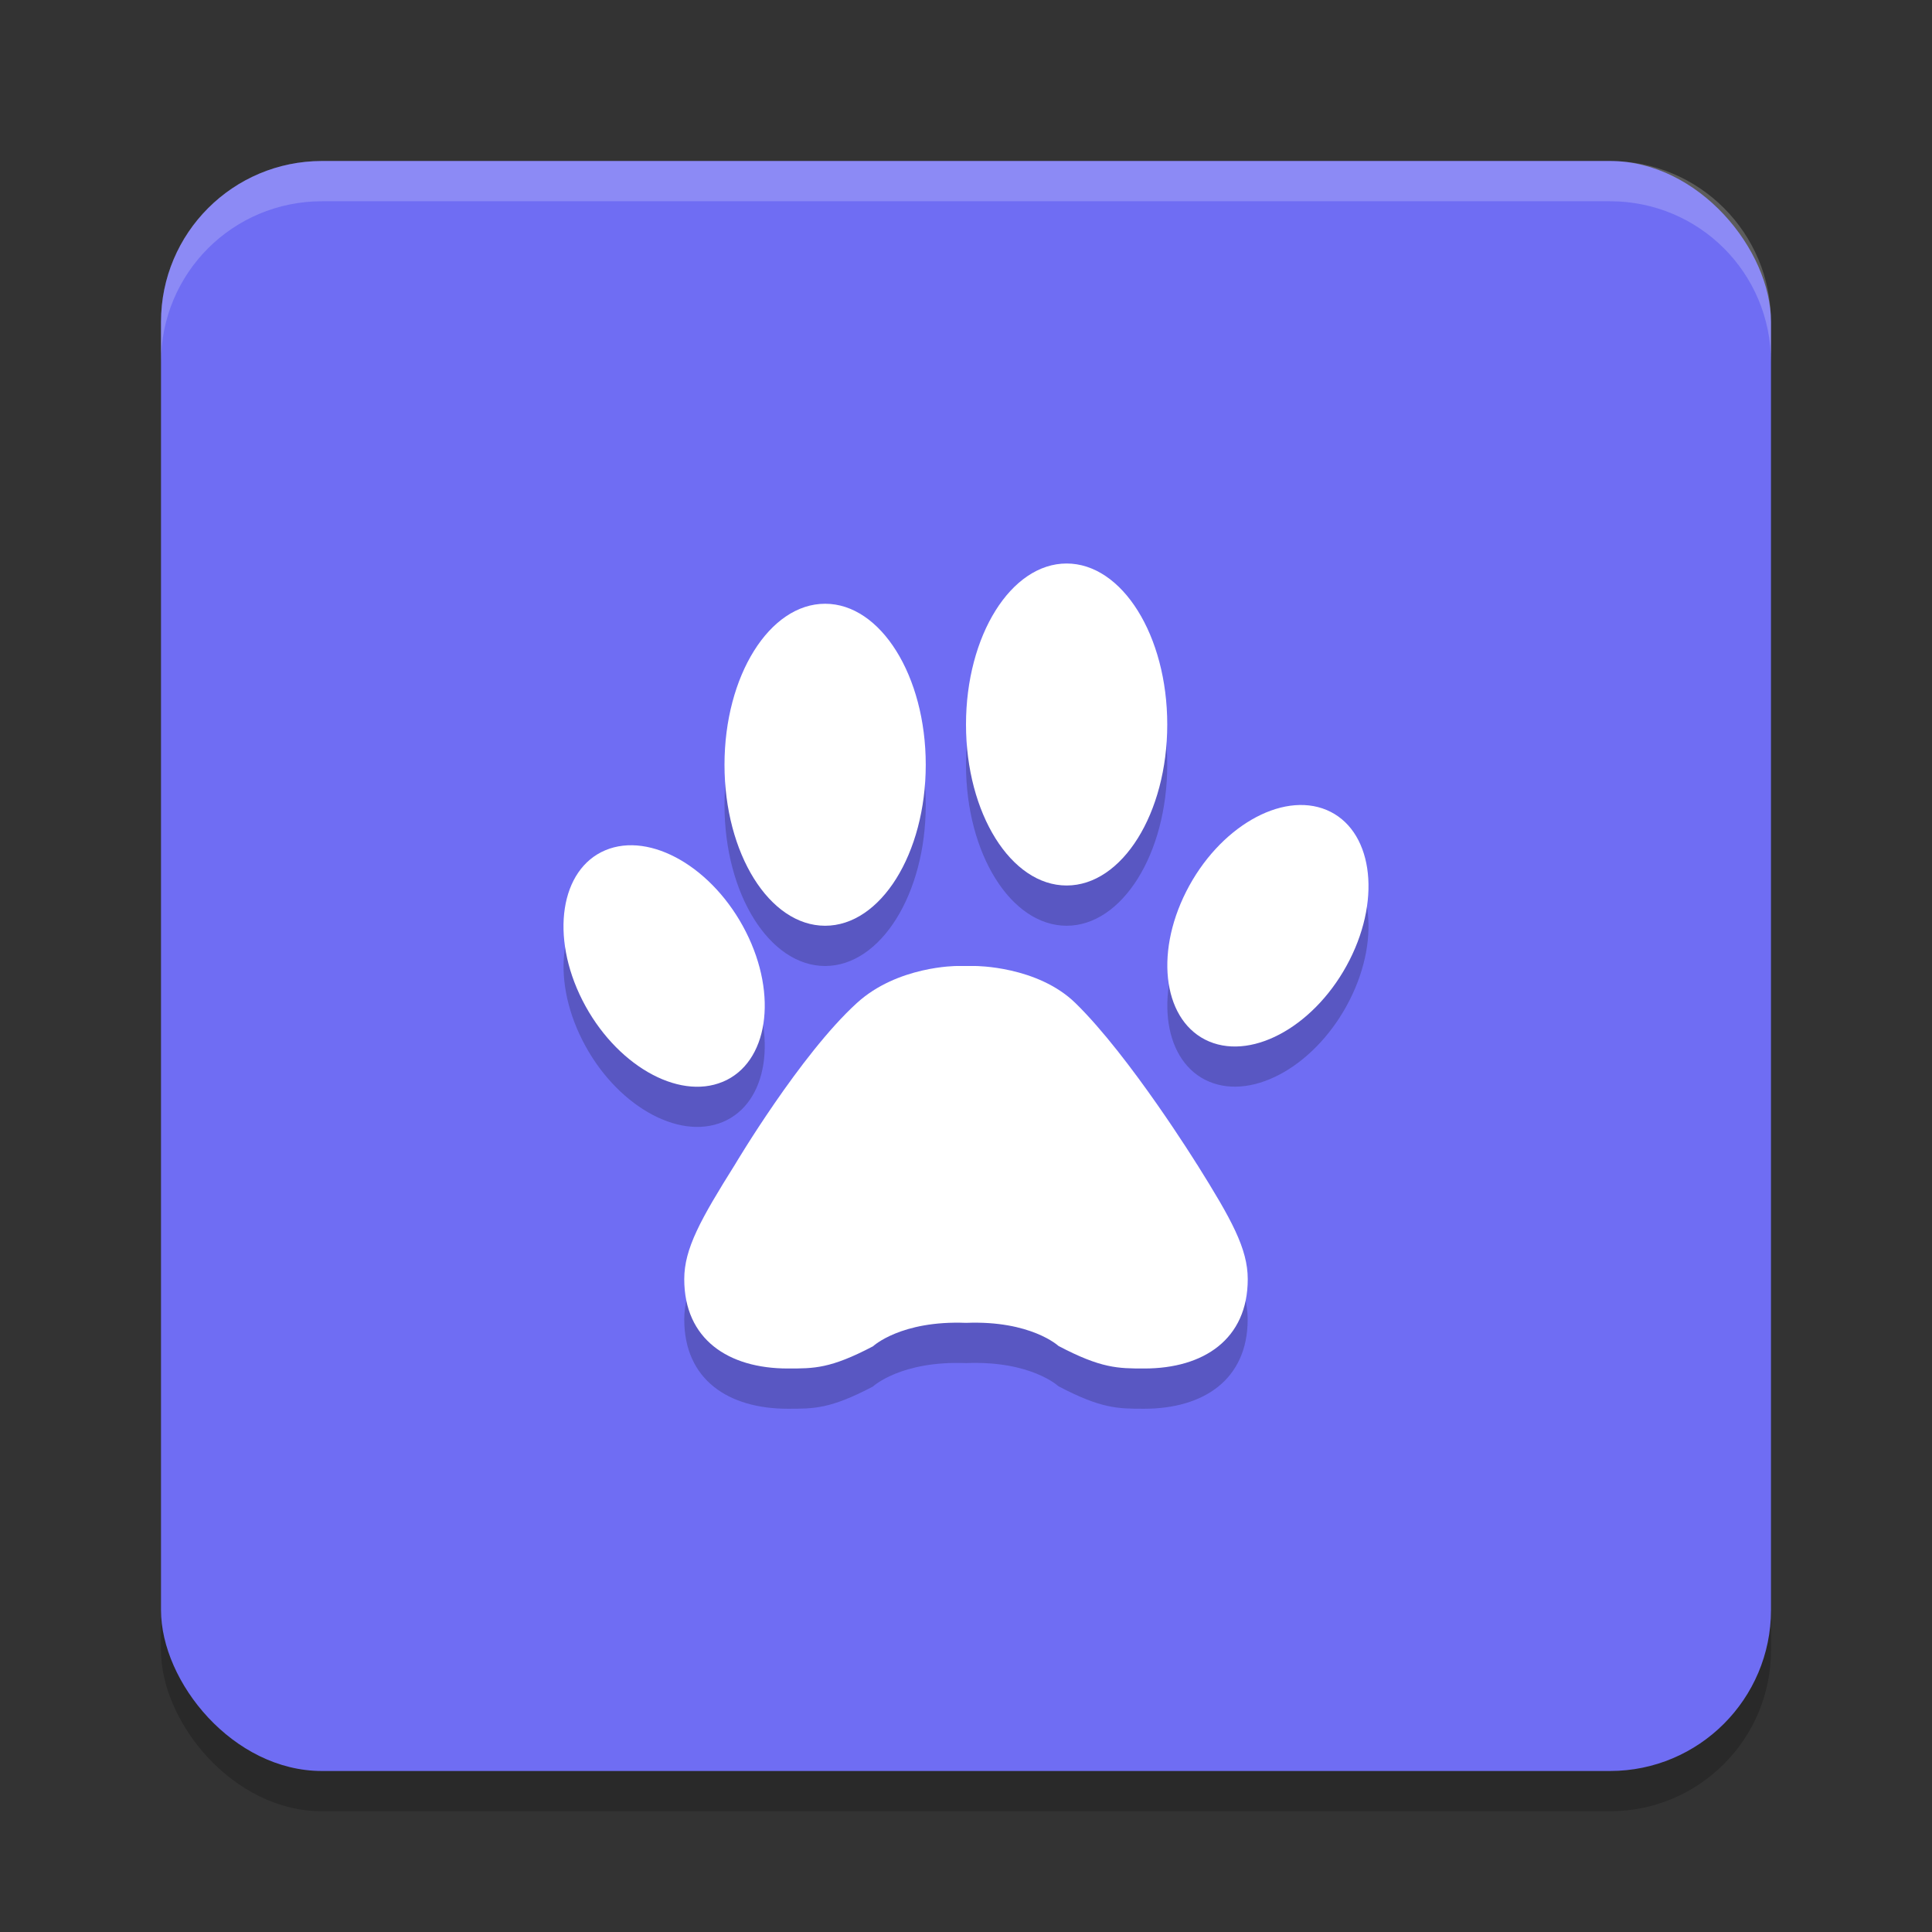
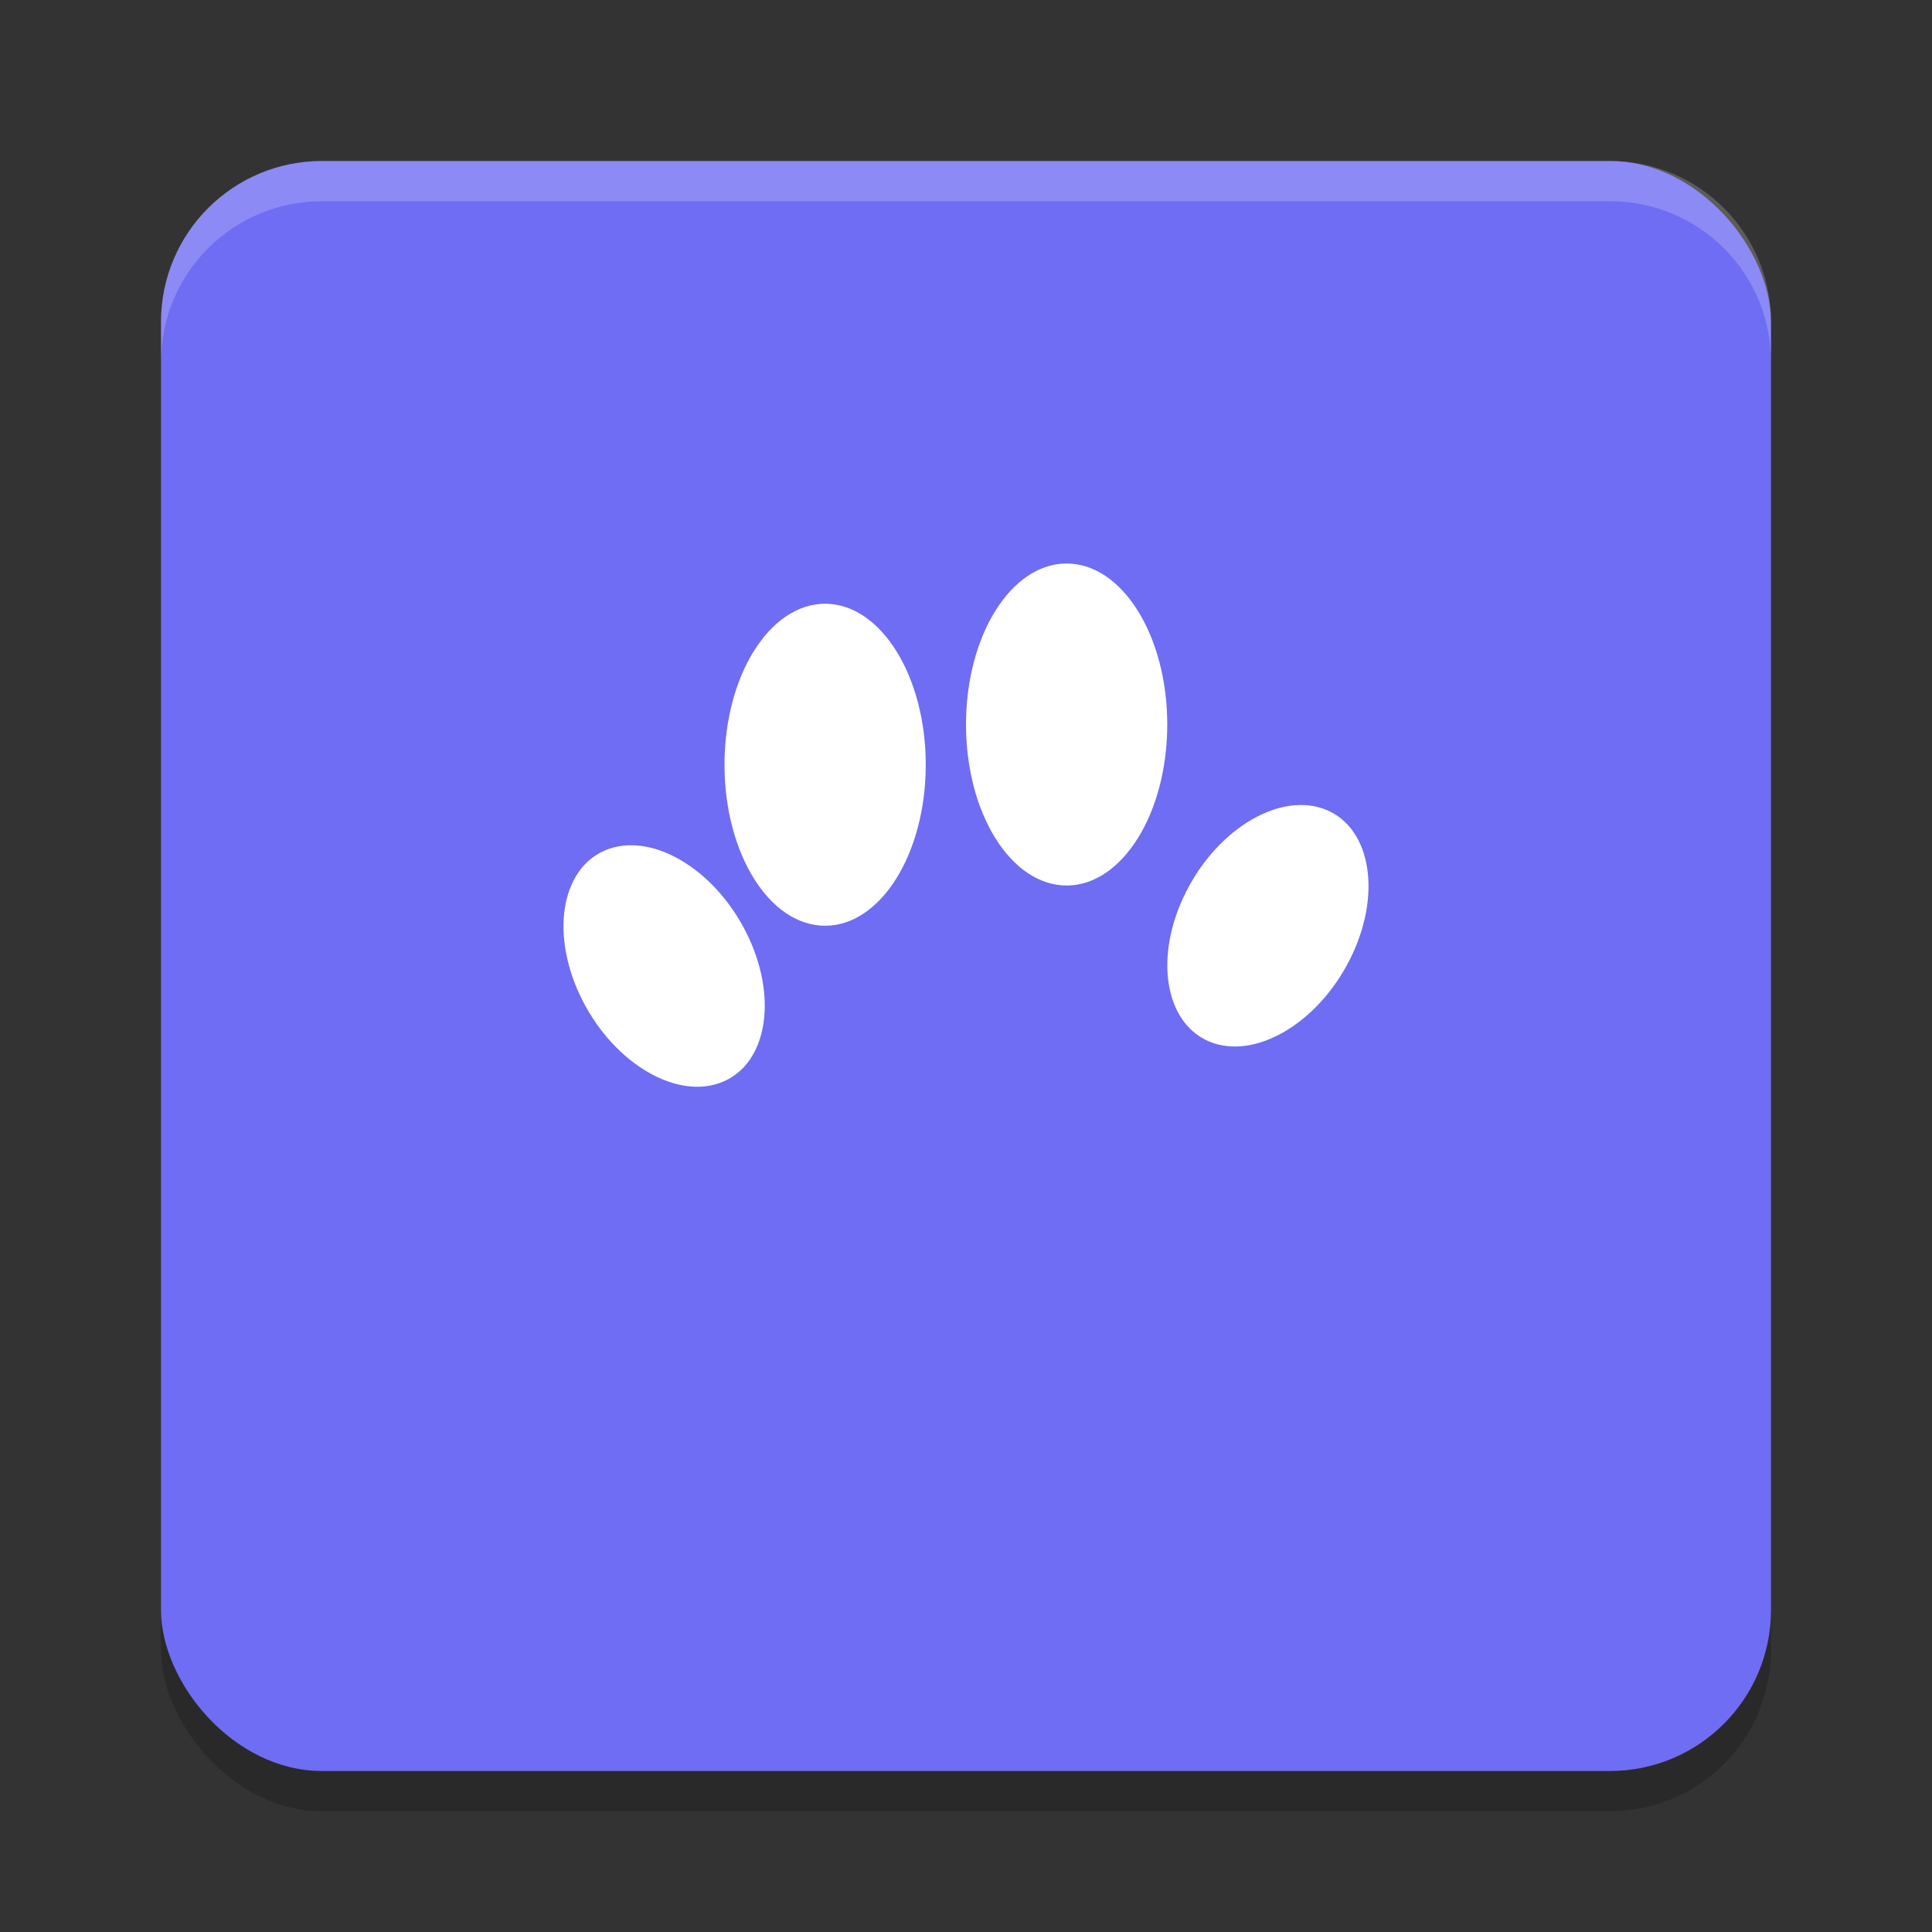
<svg xmlns="http://www.w3.org/2000/svg" width="24" height="24" version="1.1">
  <rect width="100%" height="100%" fill="#333333" stroke="none" />
  <rect style="opacity:0.2" width="20" height="20" x="2" y="2.5" rx="2" ry="2" />
  <rect style="fill:#6f6df3" width="20" height="20" x="2" y="2" rx="2" ry="2" />
-   <path style="opacity:0.2" d="m 13.25,7.5 c -0.691,0 -1.25,0.896 -1.25,2 0,1.105 0.559,2 1.25,2 0.69,0 1.25,-0.895 1.25,-2 0,-1.104 -0.56,-2 -1.25,-2 z m -3,0.5 c -0.691,0 -1.25,0.896 -1.25,2 0,1.105 0.559,2 1.25,2 0.69,0 1.25,-0.895 1.25,-2 0,-1.104 -0.56,-2 -1.25,-2 z m 5.895,2.5 c -0.506,0.009 -1.082,0.429 -1.409,1.074 -0.403,0.794 -0.275,1.628 0.285,1.863 0.561,0.235 1.341,-0.218 1.744,-1.012 0.403,-0.794 0.275,-1.628 -0.285,-1.863 -0.105,-0.044 -0.218,-0.064 -0.335,-0.062 z m -8.289,0.5 c -0.117,-0.002 -0.23,0.018 -0.335,0.062 -0.561,0.235 -0.688,1.069 -0.285,1.863 0.403,0.794 1.184,1.247 1.744,1.012 C 9.54,13.702 9.668,12.868 9.265,12.074 8.937,11.429 8.361,11.009 7.855,11 Z m 4.031,1.5 c 0,0 -0.738,-0.002 -1.245,0.461 -0.701,0.641 -1.511,2.004 -1.511,2.004 C 8.703,15.649 8.5,16.011 8.5,16.39 c 0,0.749 0.548,1.11 1.286,1.11 0.325,0 0.527,0.003 1.058,-0.276 0,0 0.345,-0.323 1.157,-0.291 0.805,-0.033 1.147,0.287 1.147,0.287 0.531,0.28 0.741,0.28 1.066,0.28 0.738,0 1.285,-0.363 1.285,-1.11 0,-0.379 -0.202,-0.741 -0.63,-1.425 0,-10e-7 -0.831,-1.34 -1.51,-2.004 -0.475,-0.463 -1.246,-0.461 -1.246,-0.461 z" />
  <path style="fill:#ffffff" d="m 16.48,10.062 c -0.561,-0.235 -1.341,0.217 -1.744,1.012 -0.403,0.794 -0.275,1.628 0.285,1.864 0.561,0.235 1.341,-0.218 1.744,-1.012 0.403,-0.794 0.275,-1.628 -0.285,-1.864 z" />
  <path style="fill:#ffffff" d="M 13.25,11 C 13.94,11 14.5,10.104 14.5,9 14.5,7.896 13.94,7 13.25,7 12.559,7 12,7.896 12,9 12,10.104 12.559,11 13.25,11 Z" />
  <path style="fill:#ffffff" d="M 8.98,13.438 C 9.54,13.203 9.668,12.368 9.265,11.574 8.862,10.78 8.081,10.327 7.52,10.562 6.96,10.797 6.832,11.632 7.235,12.426 c 0.403,0.794 1.184,1.247 1.744,1.012 z" />
-   <path style="fill:#ffffff" d="m 10.25,11.5 c 0.69,0 1.25,-0.896 1.25,-2 C 11.5,8.396 10.94,7.5 10.25,7.5 9.559,7.5 9,8.396 9,9.5 9,10.604 9.559,11.5 10.25,11.5 Z" />
-   <path style="fill:#ffffff" d="M 14.87,14.464 C 15.298,15.148 15.5,15.511 15.5,15.89 c 0,0.747 -0.548,1.11 -1.285,1.11 -0.326,0 -0.535,-5e-4 -1.066,-0.28 0,0 -0.343,-0.319 -1.148,-0.287 -0.812,-0.032 -1.156,0.291 -1.156,0.291 -0.531,0.279 -0.733,0.276 -1.058,0.276 C 9.048,17 8.5,16.638 8.5,15.89 c 0,-0.378 0.202,-0.741 0.631,-1.425 0,0 0.809,-1.363 1.511,-2.003 C 11.148,11.998 11.886,12 11.886,12 h 0.228 v 0 c 0,0 0.771,-0.002 1.246,0.461 0.679,0.664 1.509,2.003 1.509,2.003 z" />
+   <path style="fill:#ffffff" d="m 10.25,11.5 c 0.69,0 1.25,-0.896 1.25,-2 C 11.5,8.396 10.94,7.5 10.25,7.5 9.559,7.5 9,8.396 9,9.5 9,10.604 9.559,11.5 10.25,11.5 " />
  <path style="opacity:0.2;fill:#ffffff" d="M 4,2 C 2.892,2 2,2.892 2,4 v 0.5 c 0,-1.108 0.892,-2 2,-2 h 16 c 1.108,0 2,0.892 2,2 V 4 C 22,2.892 21.108,2 20,2 Z" />
</svg>